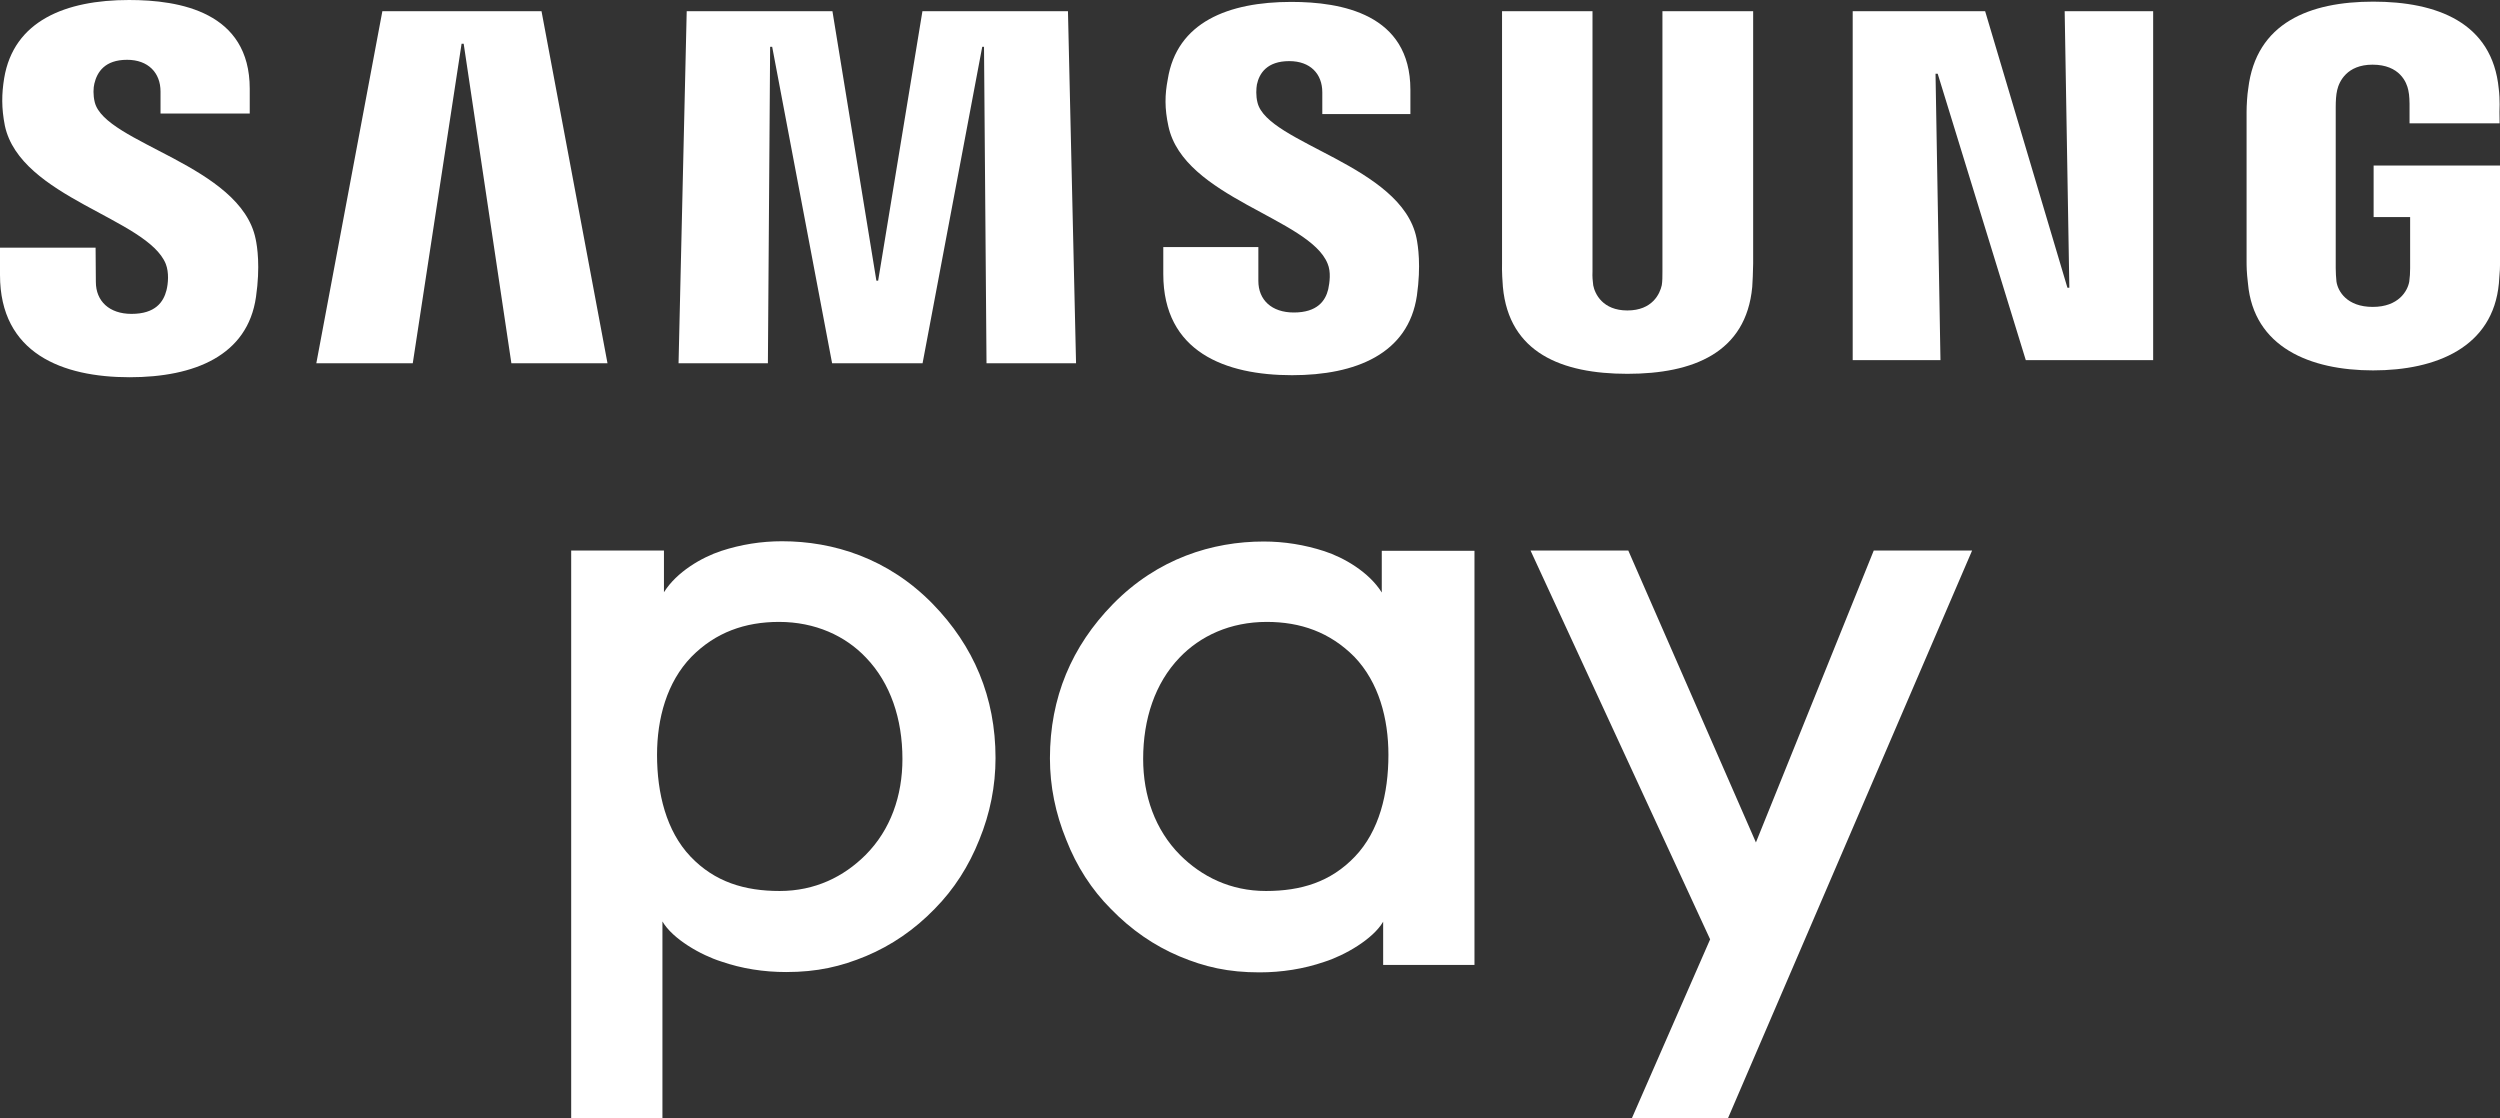
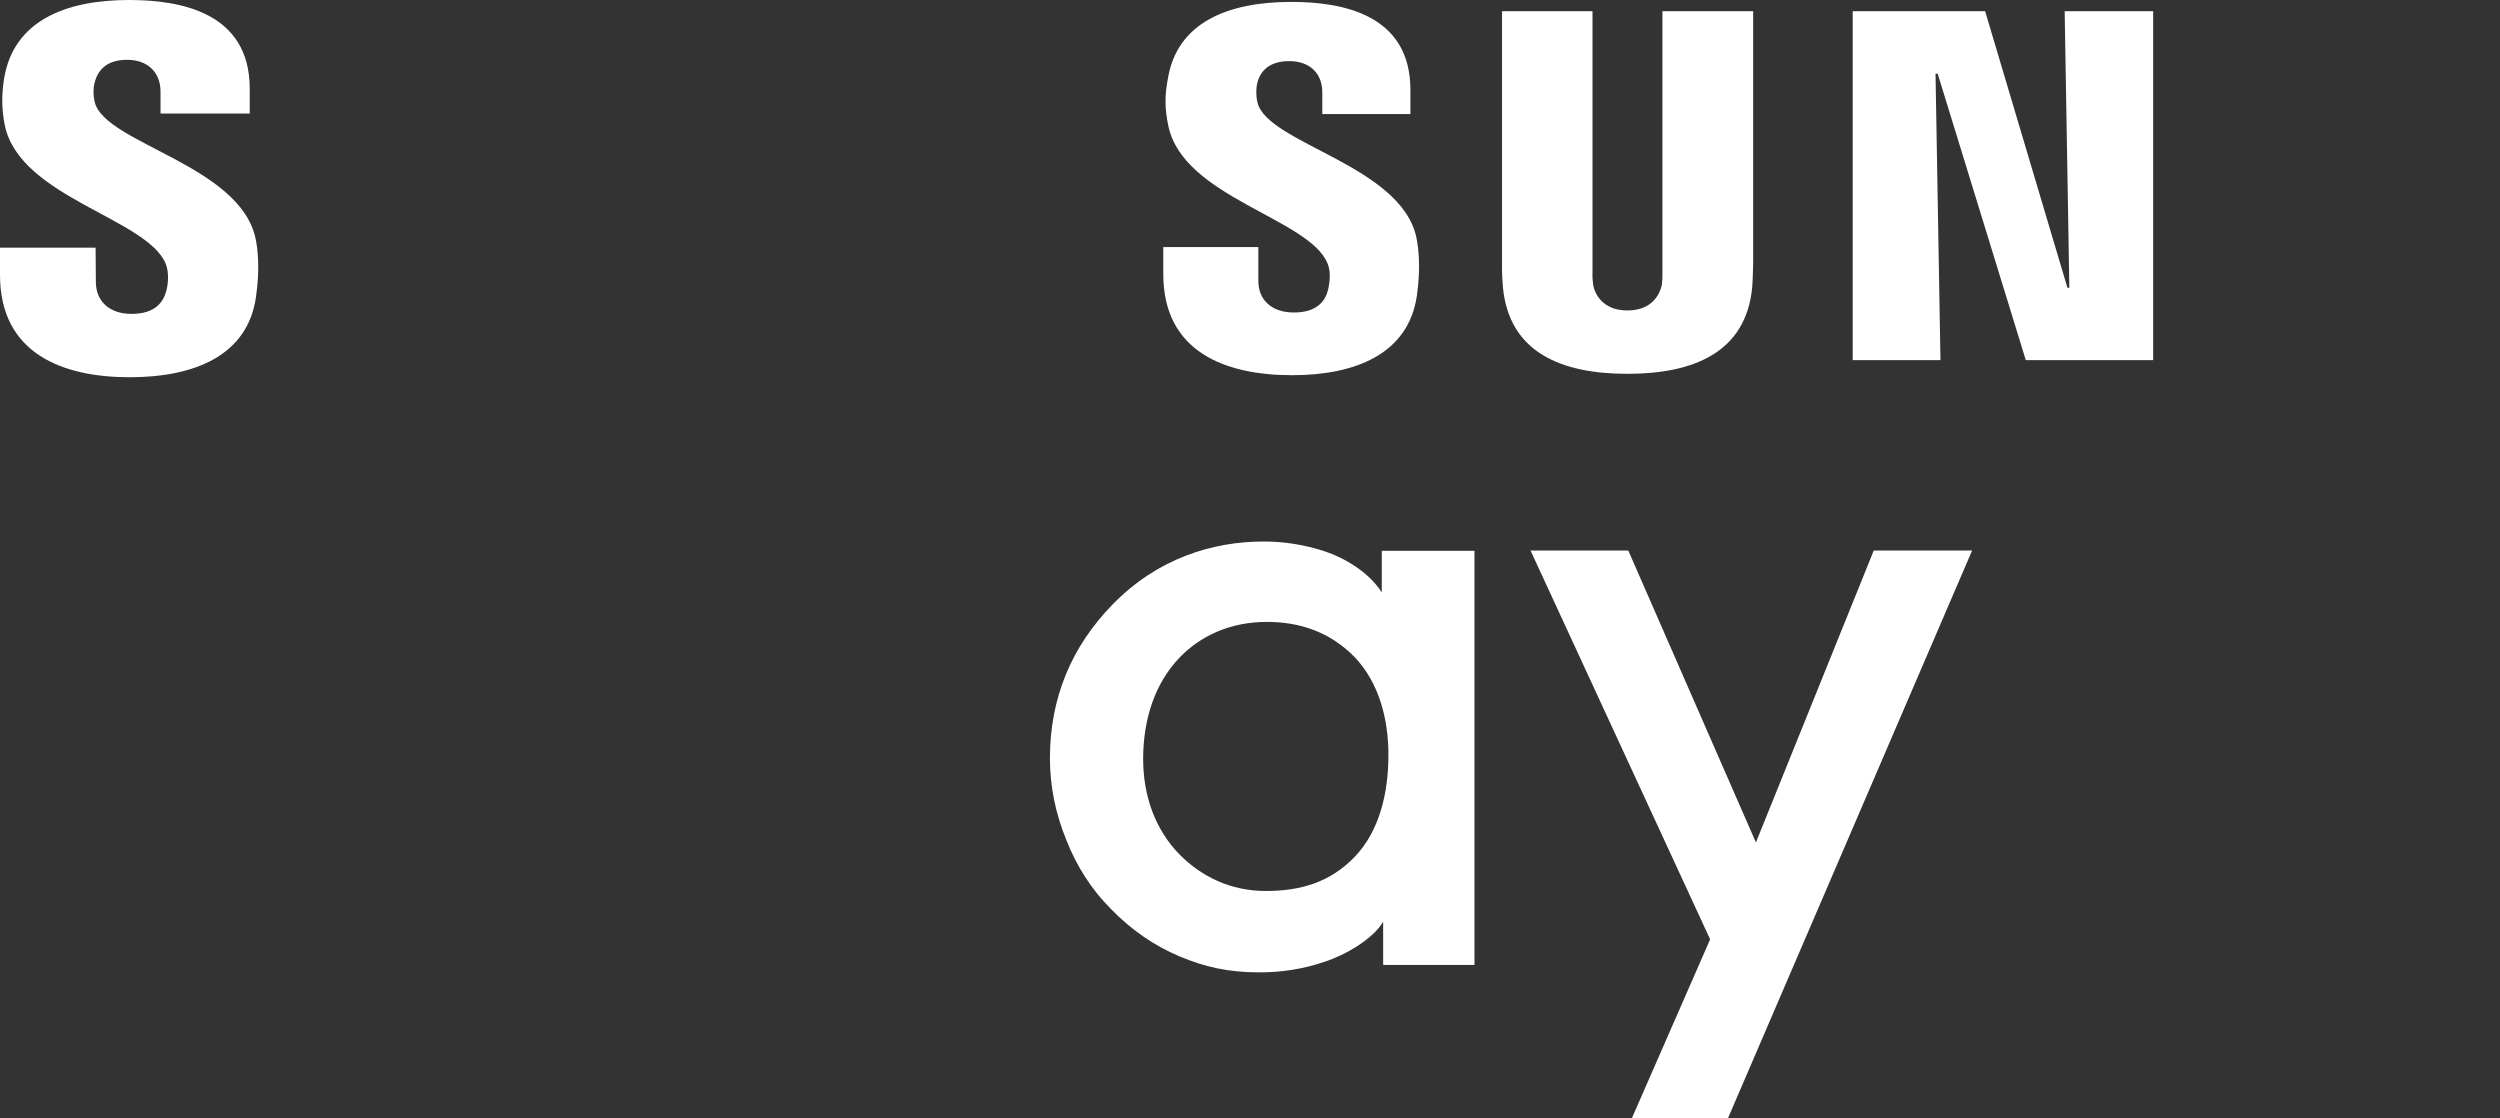
<svg xmlns="http://www.w3.org/2000/svg" width="38" height="17" viewBox="0 0 38 17" fill="none">
  <rect x="0" y="0" width="38" height="17" fill="#333333" stroke="none" />
  <g clip-path="url(#clip0)">
-     <path d="M8.682 17V8.368H10.092V9.002C10.286 8.692 10.666 8.472 10.963 8.374C11.263 8.276 11.571 8.227 11.887 8.227C12.667 8.227 13.5 8.486 14.177 9.179C14.801 9.819 15.132 10.599 15.132 11.522C15.132 11.946 15.05 12.362 14.886 12.763C14.727 13.164 14.5 13.518 14.209 13.813C13.901 14.131 13.551 14.37 13.165 14.532C12.781 14.692 12.421 14.775 11.95 14.775C11.607 14.775 11.275 14.723 10.963 14.615C10.655 14.518 10.225 14.274 10.069 14.006V16.998H8.682V17ZM11.841 9.453C11.326 9.453 10.877 9.611 10.51 9.983C10.135 10.37 9.987 10.923 9.987 11.474C9.987 12.06 10.128 12.632 10.495 13.019C10.864 13.407 11.32 13.543 11.851 13.543C12.389 13.543 12.825 13.326 13.156 12.996C13.538 12.613 13.717 12.096 13.717 11.536C13.717 10.925 13.534 10.383 13.165 9.998C12.851 9.665 12.391 9.453 11.841 9.453Z" fill="white" />
    <path d="M24.803 17L25.994 14.278L23.264 8.368H24.75L26.69 12.805L28.481 8.368H29.976L26.264 17H24.803Z" fill="white" />
    <path d="M21.024 14.663V14.01C20.868 14.277 20.438 14.522 20.13 14.62C19.816 14.728 19.483 14.78 19.143 14.78C18.671 14.78 18.312 14.698 17.927 14.536C17.543 14.374 17.193 14.133 16.885 13.815C16.592 13.522 16.364 13.166 16.208 12.767C16.043 12.364 15.959 11.95 15.959 11.526C15.959 10.603 16.29 9.823 16.916 9.183C17.595 8.489 18.428 8.231 19.209 8.231C19.523 8.231 19.831 8.281 20.13 8.378C20.43 8.476 20.809 8.696 21.003 9.006V8.372H22.412V14.667H21.024V14.663ZM17.927 9.998C17.557 10.385 17.376 10.927 17.376 11.536C17.376 12.094 17.557 12.613 17.937 12.996C18.268 13.326 18.705 13.543 19.242 13.543C19.774 13.543 20.227 13.407 20.596 13.019C20.965 12.632 21.104 12.06 21.104 11.474C21.104 10.923 20.959 10.372 20.586 9.983C20.215 9.609 19.767 9.453 19.255 9.453C18.7 9.453 18.245 9.665 17.927 9.998Z" fill="white" />
    <path d="M31.454 4.374L31.383 0.17H32.728V5.474H30.792L29.453 1.121H29.42L29.495 5.474H28.161V0.17H30.174L31.425 4.374H31.454Z" fill="white" />
-     <path d="M7.016 0.665L6.274 5.522H4.808L5.812 0.17H8.231L9.234 5.522H7.773L7.048 0.665H7.016Z" fill="white" />
-     <path d="M13.348 4.266L14.021 0.17H16.233L16.356 5.522H14.995L14.957 0.711H14.93L14.023 5.522H12.648L11.737 0.711H11.706L11.672 5.522H10.314L10.438 0.17H12.653L13.321 4.266H13.348Z" fill="white" />
    <path d="M24.736 4.719C25.117 4.719 25.231 4.464 25.259 4.335C25.269 4.276 25.269 4.2 25.269 4.129V0.17H26.648V4.008C26.648 4.108 26.638 4.308 26.634 4.362C26.541 5.362 25.735 5.682 24.736 5.682C23.738 5.682 22.937 5.362 22.844 4.362C22.838 4.308 22.827 4.108 22.831 4.008V0.17H24.206V4.131C24.202 4.2 24.209 4.279 24.217 4.337C24.242 4.466 24.36 4.719 24.736 4.719Z" fill="white" />
    <path d="M2.52 4.012C2.571 4.143 2.556 4.31 2.531 4.41C2.486 4.588 2.364 4.771 1.999 4.771C1.662 4.771 1.457 4.578 1.457 4.285L1.453 3.765H0V4.179C0 5.374 0.951 5.734 1.97 5.734C2.956 5.734 3.764 5.405 3.891 4.514C3.958 4.05 3.91 3.746 3.886 3.634C3.659 2.509 1.594 2.181 1.44 1.553C1.413 1.443 1.419 1.333 1.434 1.272C1.476 1.094 1.594 0.909 1.932 0.909C2.252 0.909 2.44 1.106 2.44 1.391V1.726H3.796V1.349C3.796 0.181 2.731 0 1.961 0C0.997 0 0.207 0.316 0.063 1.191C0.025 1.428 0.021 1.64 0.074 1.911C0.31 3.006 2.242 3.32 2.52 4.012Z" fill="white" />
    <path d="M20.179 4.006C20.234 4.133 20.21 4.297 20.189 4.397C20.147 4.572 20.023 4.75 19.666 4.75C19.329 4.75 19.127 4.559 19.127 4.27V3.755H17.682V4.166C17.682 5.351 18.627 5.703 19.639 5.703C20.607 5.703 21.408 5.378 21.537 4.493C21.602 4.035 21.554 3.736 21.531 3.619C21.305 2.511 19.264 2.183 19.114 1.559C19.087 1.455 19.095 1.343 19.105 1.285C19.141 1.114 19.259 0.929 19.597 0.929C19.915 0.929 20.099 1.121 20.099 1.403V1.734H21.438V1.364C21.438 0.21 20.386 0.029 19.628 0.029C18.671 0.029 17.887 0.337 17.75 1.206C17.705 1.439 17.701 1.649 17.76 1.919C17.992 3.006 19.903 3.318 20.179 4.006Z" fill="white" />
-     <path d="M36.066 4.665C36.457 4.665 36.596 4.424 36.621 4.279C36.63 4.218 36.634 4.141 36.634 4.075V3.299H36.079V2.516H38.002V3.954C38.002 4.054 37.998 4.129 37.983 4.308C37.893 5.276 37.034 5.63 36.071 5.63C35.111 5.63 34.255 5.276 34.169 4.308C34.148 4.129 34.148 4.054 34.148 3.954V1.701C34.148 1.605 34.158 1.434 34.173 1.349C34.291 0.343 35.111 0.025 36.073 0.025C37.036 0.025 37.884 0.339 37.981 1.349C38.002 1.513 37.992 1.701 37.992 1.701L37.994 1.875H36.625V1.576C36.625 1.576 36.625 1.447 36.606 1.37C36.583 1.256 36.478 0.983 36.062 0.983C35.672 0.983 35.554 1.241 35.525 1.37C35.508 1.441 35.503 1.538 35.503 1.626V4.075C35.503 4.143 35.508 4.218 35.514 4.279C35.535 4.424 35.67 4.665 36.066 4.665Z" fill="white" />
  </g>
  <defs>
    <clipPath id="clip0">
      <rect width="38" height="17" fill="white" />
    </clipPath>
  </defs>
</svg>